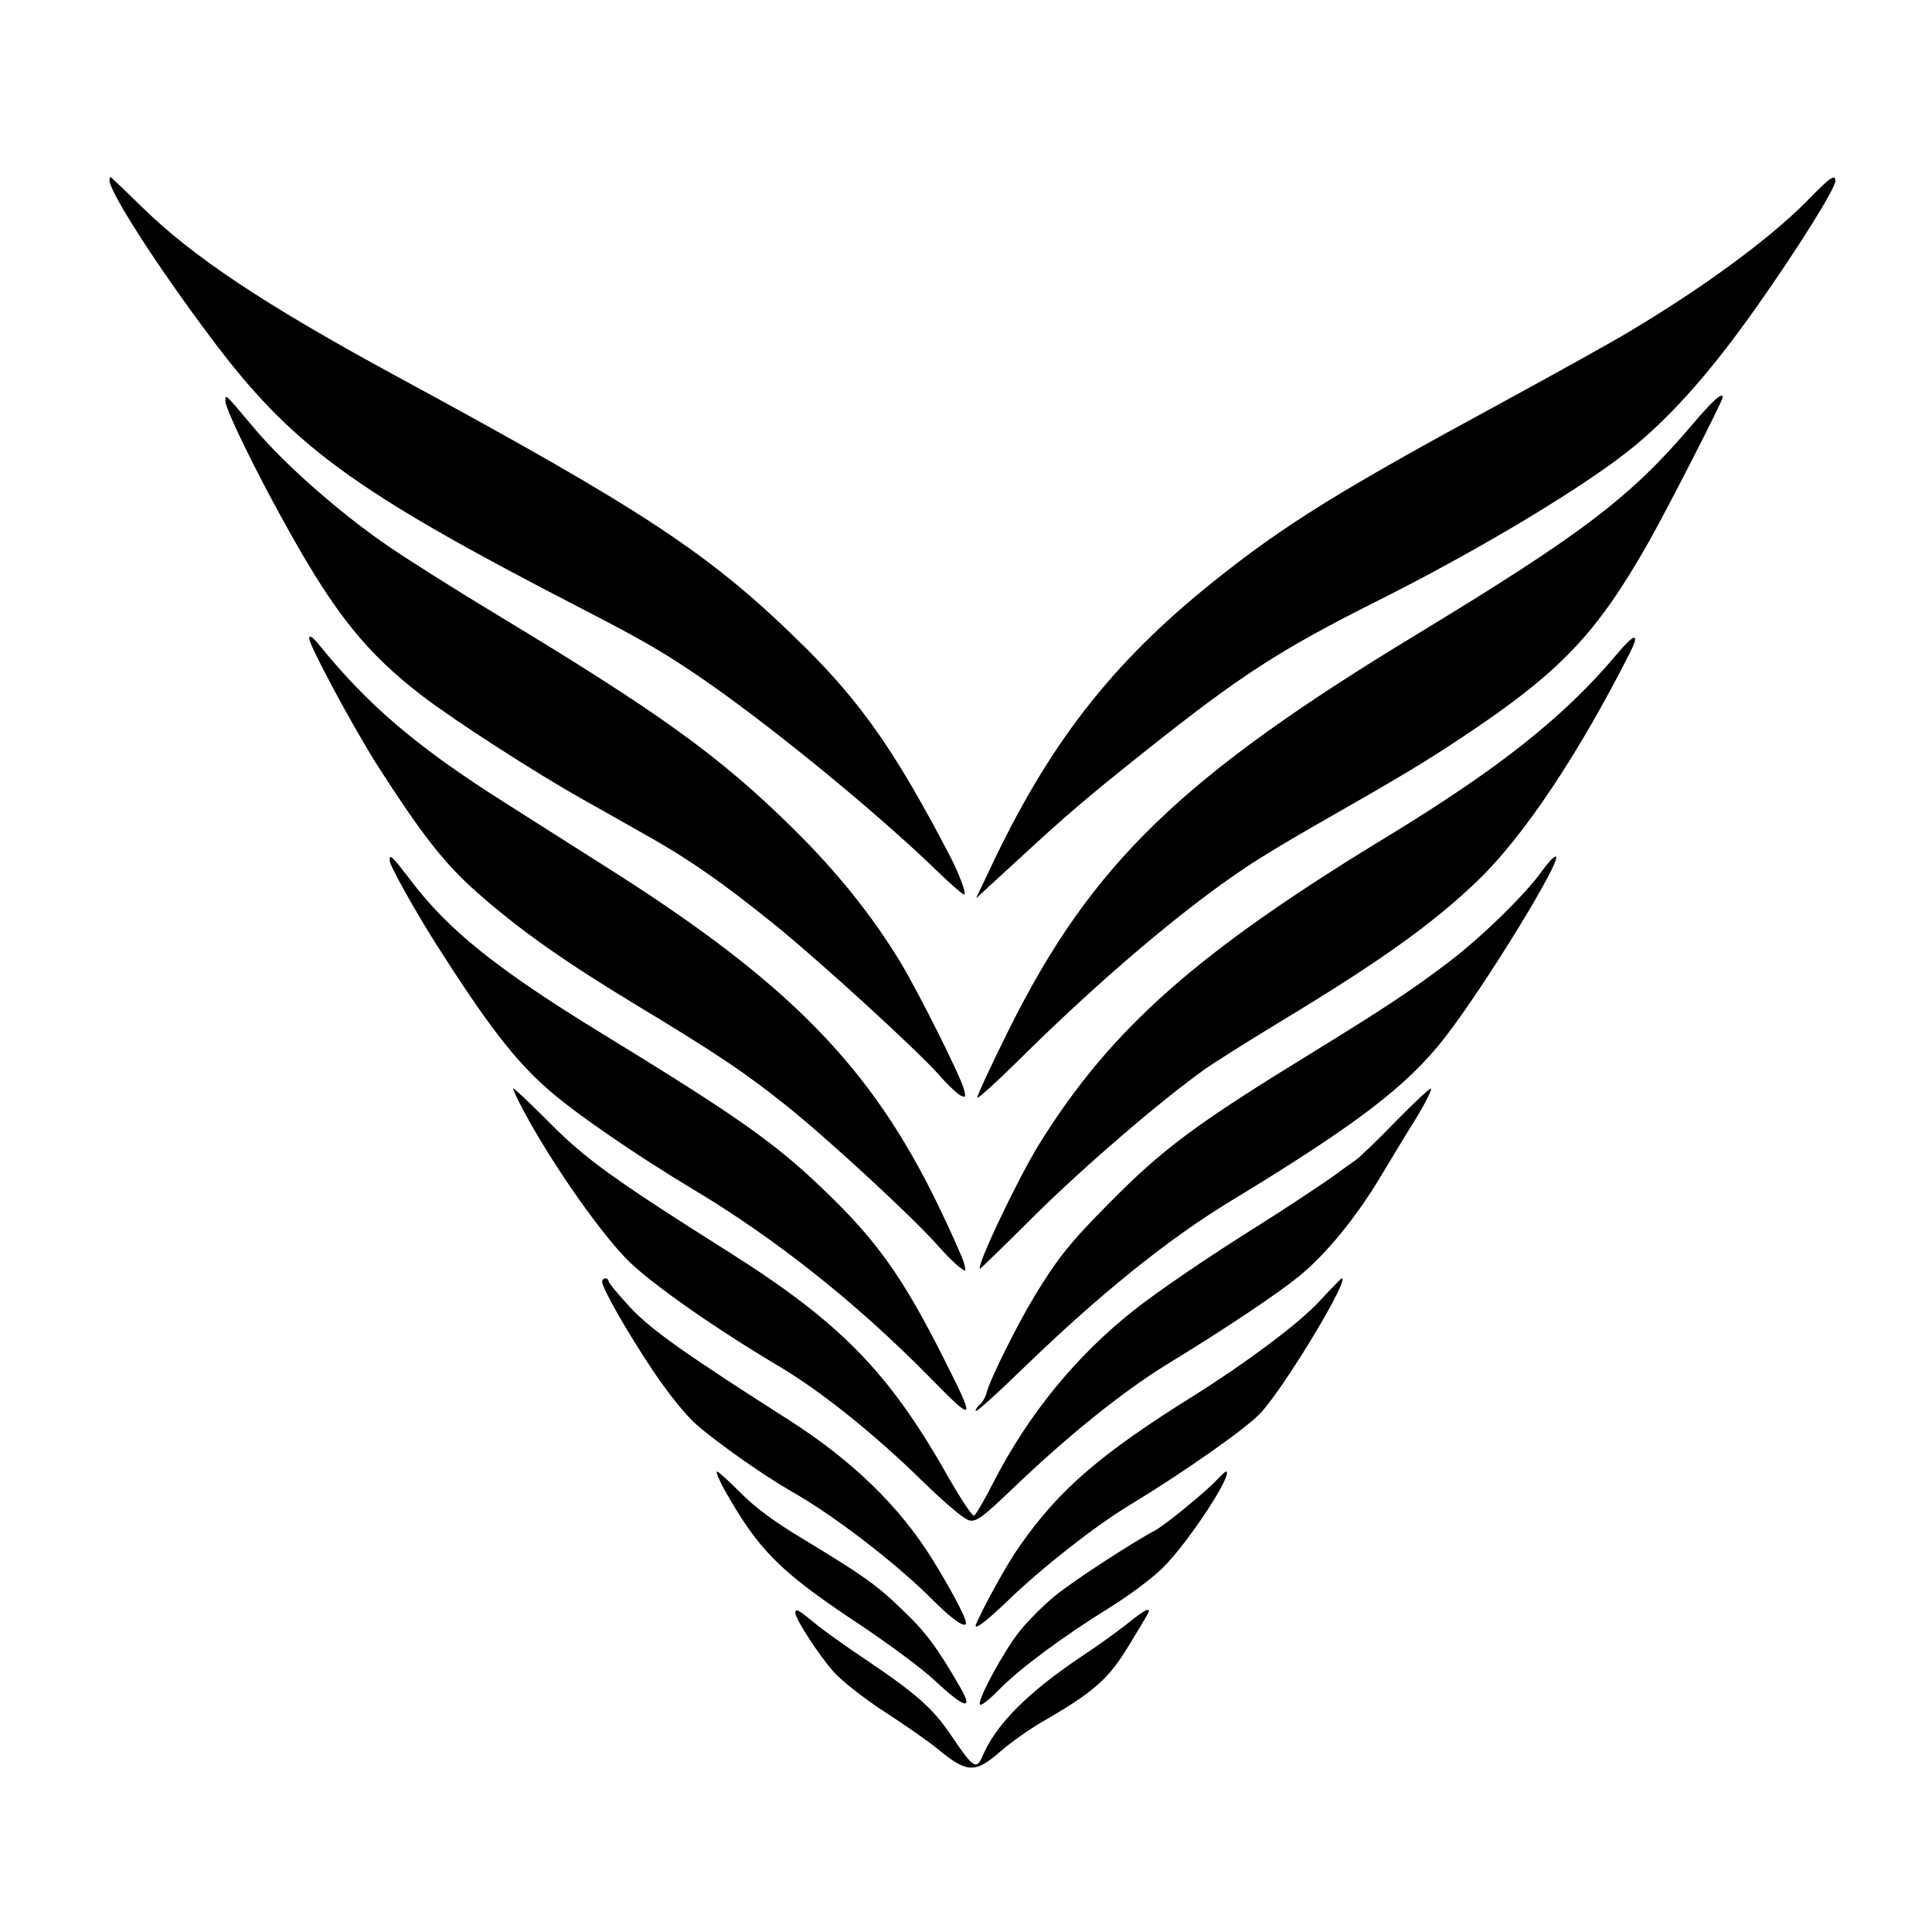
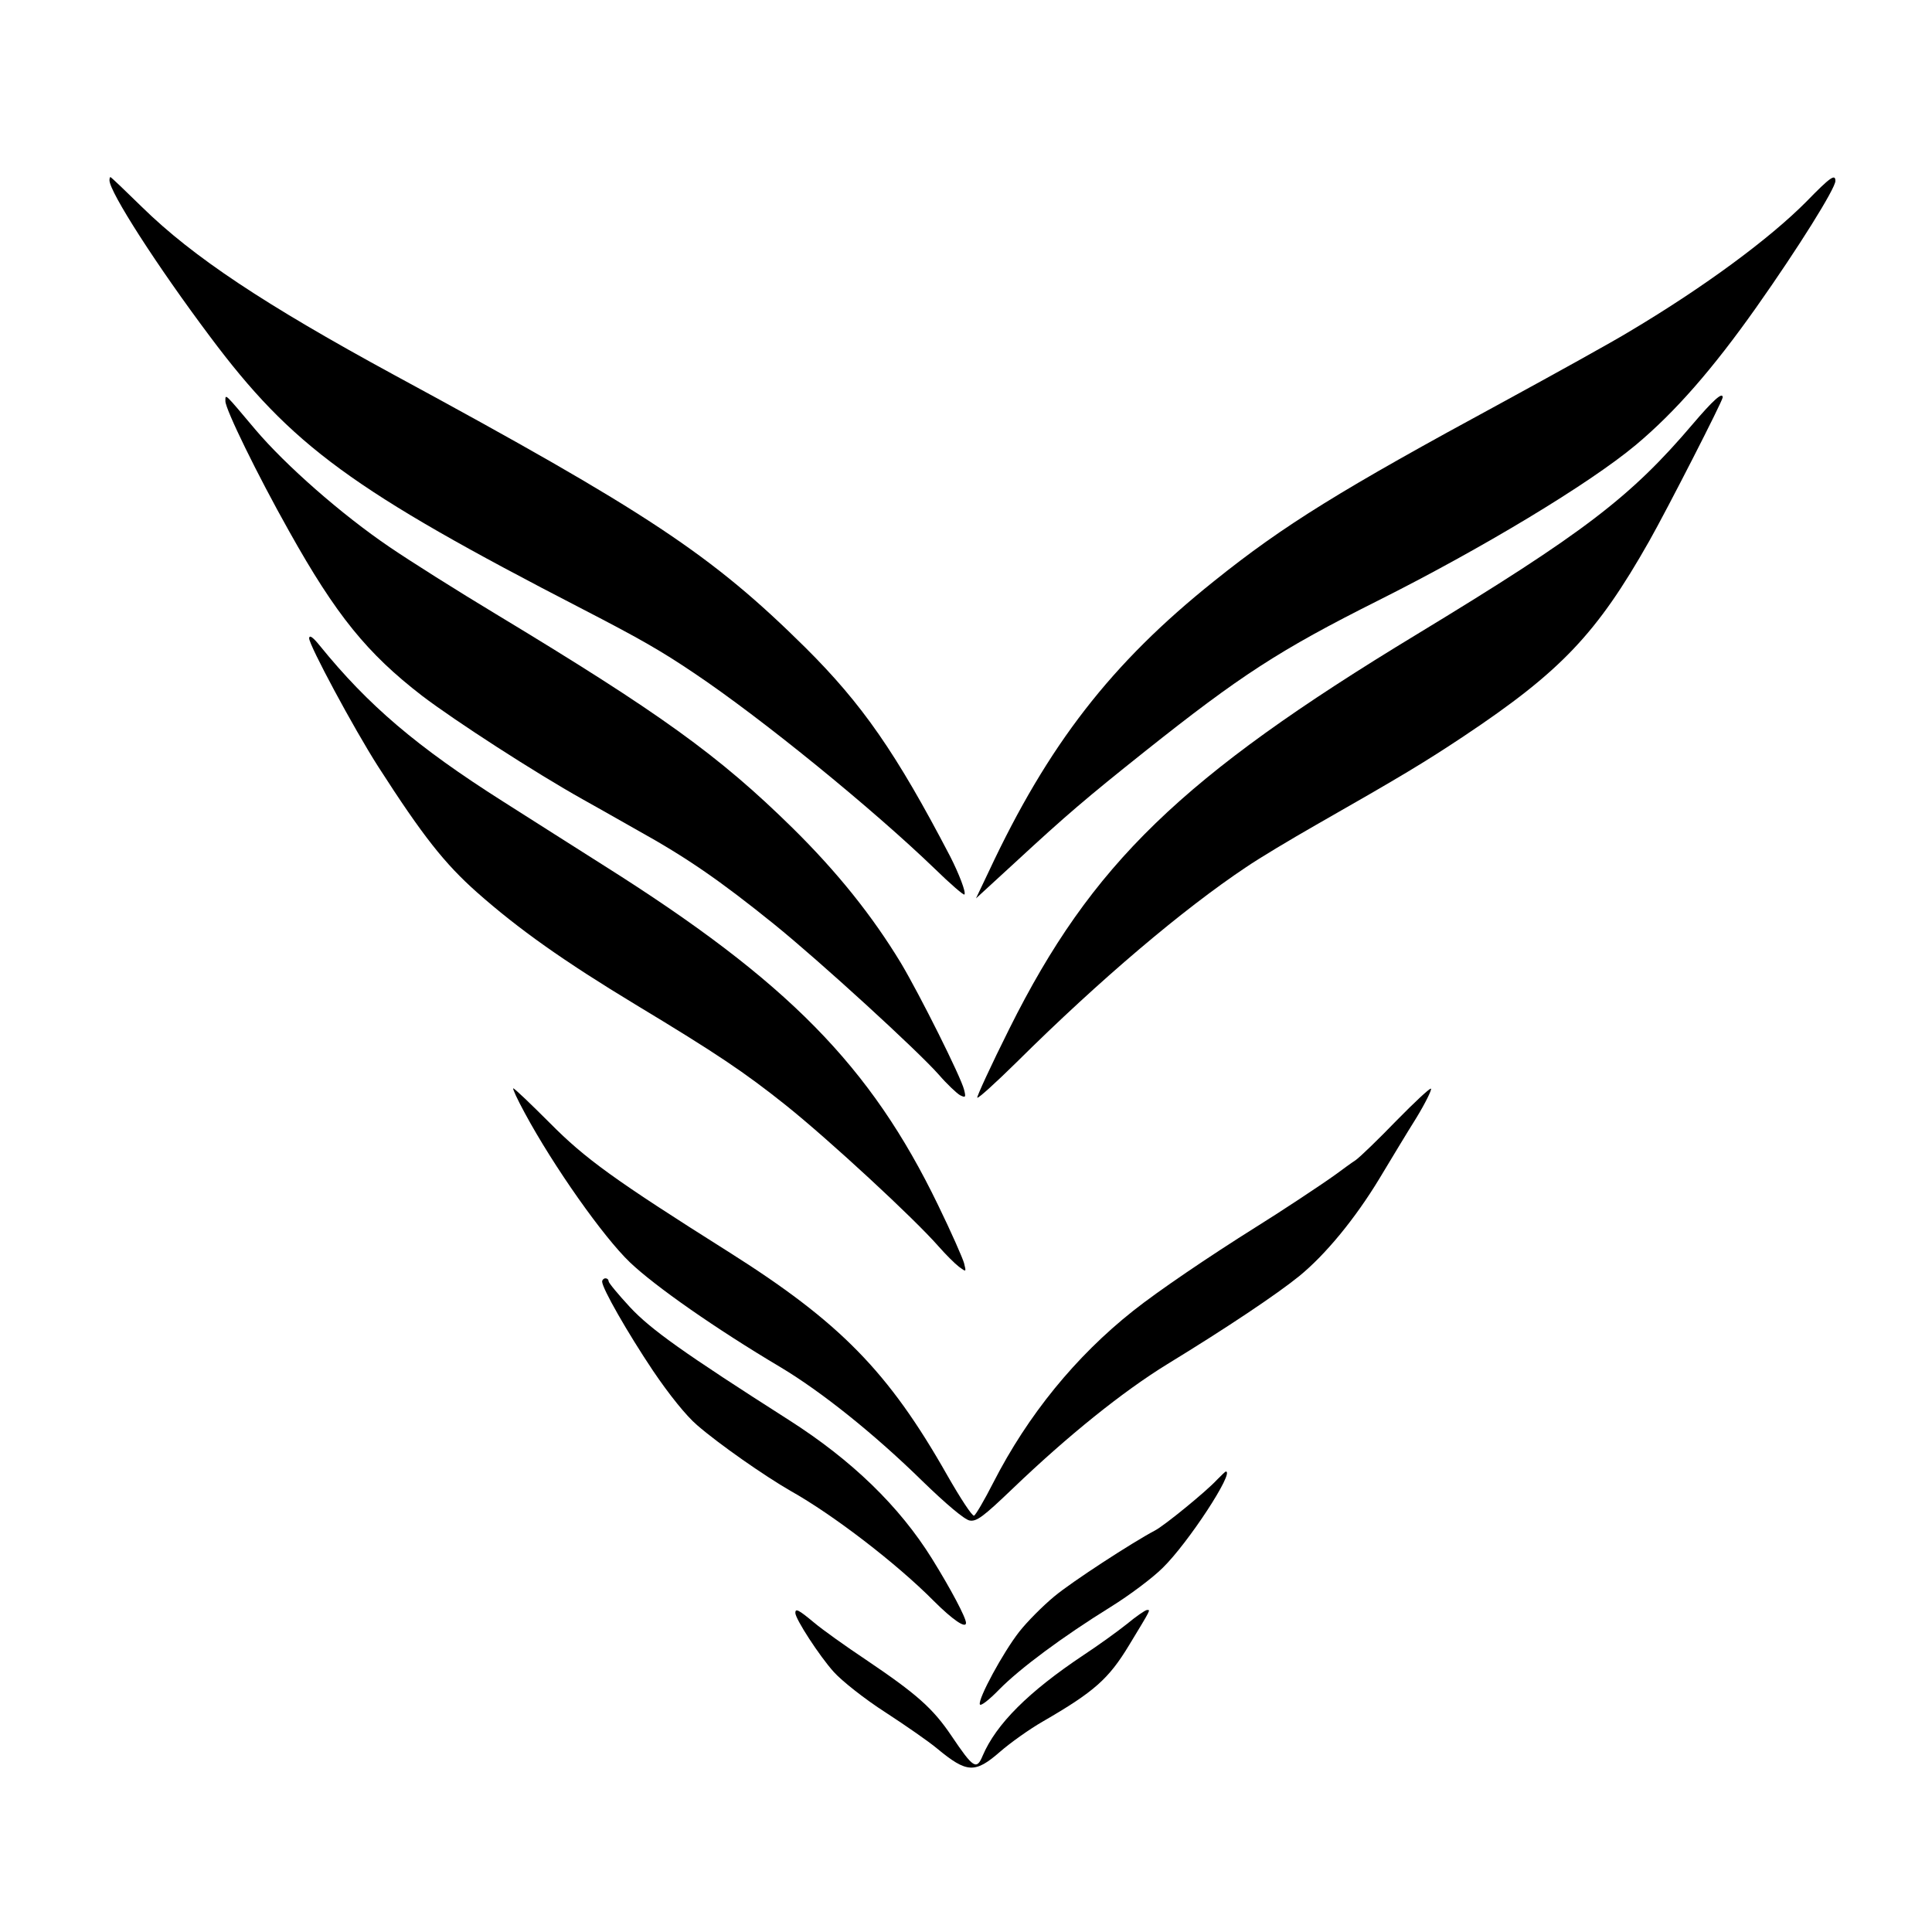
<svg xmlns="http://www.w3.org/2000/svg" version="1.0" width="600pt" height="600pt" viewBox="0 0 600 600" preserveAspectRatio="xMidYMid meet">
  <g transform="translate(0,600) scale(0.1,-0.1)" fill="#000000" stroke="none">
    <path d="M340 5440 c0 -36 147 -265 312 -485 254 -340 441 -477 1158 -847 180 -93 244 -130 345 -198 209 -140 553 -420 748 -608 48 -47 90 -83 92 -80 6 6 -17 65 -44 118 -168 322 -273 473 -450 649 -291 288 -488 419 -1276 846 -403 219 -626 367 -784 522 -52 51 -96 93 -98 93 -2 0 -3 -5 -3 -10z" />
    <path d="M5610 5374 c-114 -115 -317 -265 -547 -402 -54 -33 -233 -132 -398 -222 -500 -271 -677 -380 -895 -555 -319 -255 -515 -508 -699 -901 l-40 -84 122 112 c158 146 220 199 402 344 298 237 418 315 725 469 321 161 655 362 800 483 123 103 239 236 374 427 132 187 246 370 246 393 0 23 -16 12 -90 -64z" />
    <path d="M700 4754 c0 -25 99 -228 198 -404 146 -261 242 -379 413 -511 104 -79 350 -238 498 -321 20 -11 96 -54 170 -96 153 -85 255 -155 426 -293 142 -115 445 -392 511 -467 25 -29 55 -57 65 -63 18 -9 19 -7 13 17 -10 40 -137 294 -196 393 -89 147 -198 283 -337 420 -229 225 -411 356 -921 664 -118 71 -267 165 -330 208 -149 101 -323 254 -417 365 -97 115 -93 112 -93 88z" />
    <path d="M5257 4683 c-193 -227 -338 -338 -857 -653 -731 -443 -1010 -713 -1265 -1224 -58 -116 -102 -212 -100 -215 3 -3 58 47 123 111 258 256 517 475 712 605 41 28 138 86 215 130 272 155 341 197 460 276 303 202 414 319 577 607 56 99 228 435 228 446 0 18 -30 -9 -93 -83z" />
    <path d="M960 4018 c0 -22 138 -279 214 -398 140 -218 207 -302 307 -391 130 -115 270 -214 493 -349 252 -152 338 -210 466 -312 135 -108 399 -352 475 -439 22 -25 50 -53 63 -63 23 -17 23 -17 16 11 -4 15 -40 97 -81 181 -209 432 -467 694 -1036 1053 -83 53 -226 143 -315 200 -268 170 -419 299 -569 484 -21 26 -32 34 -33 23z" />
-     <path d="M5021 3968 c-163 -194 -366 -355 -716 -568 -587 -357 -855 -595 -1077 -952 -67 -108 -200 -388 -184 -388 1 0 79 75 172 168 156 154 388 353 525 451 31 22 133 86 225 142 317 191 484 310 625 446 142 137 312 392 471 706 32 64 15 62 -41 -5z" />
-     <path d="M1210 3328 c0 -16 78 -155 145 -261 160 -251 243 -359 348 -451 88 -77 278 -207 452 -311 255 -153 503 -350 727 -577 149 -152 151 -149 45 61 -126 249 -207 362 -373 520 -149 143 -269 227 -684 481 -325 199 -479 322 -596 478 -57 74 -64 81 -64 60z" />
-     <path d="M4791 3298 c-50 -72 -191 -210 -296 -289 -112 -85 -205 -146 -410 -272 -365 -224 -469 -300 -639 -472 -120 -121 -161 -171 -233 -290 -53 -87 -139 -260 -149 -300 -3 -13 -12 -29 -20 -36 -8 -6 -14 -16 -14 -21 0 -6 69 56 153 138 233 225 443 395 639 514 392 238 547 357 663 505 125 160 373 565 346 565 -6 0 -23 -19 -40 -42z" />
    <path d="M1630 2543 c89 -165 244 -385 327 -464 78 -74 265 -205 467 -325 127 -76 291 -207 441 -354 72 -70 130 -119 146 -122 22 -4 42 11 135 100 169 162 340 300 480 386 185 113 340 217 409 273 82 67 174 179 249 303 35 58 86 143 115 189 28 46 48 87 45 90 -3 3 -51 -42 -107 -99 -56 -58 -113 -113 -127 -123 -14 -9 -41 -29 -60 -43 -44 -32 -179 -121 -250 -165 -145 -91 -303 -198 -381 -260 -179 -142 -327 -324 -434 -533 -28 -55 -55 -101 -60 -103 -6 -2 -43 55 -83 125 -183 323 -334 476 -679 694 -357 225 -446 290 -555 400 -59 59 -110 108 -114 108 -3 0 13 -35 36 -77z" />
    <path d="M1870 2020 c0 -21 79 -159 158 -277 50 -74 103 -140 137 -169 68 -59 210 -158 290 -204 132 -74 329 -225 445 -342 58 -58 100 -87 100 -68 0 16 -47 105 -106 200 -101 162 -248 305 -444 430 -326 208 -429 281 -494 351 -36 39 -66 75 -66 80 0 5 -4 9 -10 9 -5 0 -10 -5 -10 -10z" />
-     <path d="M4095 1956 c-65 -69 -226 -189 -387 -290 -290 -181 -419 -292 -541 -467 -36 -50 -107 -178 -135 -241 -12 -26 27 3 99 72 101 98 271 232 376 295 173 105 368 242 410 289 78 87 276 416 250 416 -2 0 -34 -33 -72 -74z" />
-     <path d="M2250 1373 c105 -186 172 -253 403 -407 97 -64 210 -147 251 -186 91 -85 120 -93 79 -22 -71 124 -109 175 -181 243 -83 80 -121 106 -312 222 -84 50 -147 97 -190 141 -36 36 -69 66 -73 66 -5 0 6 -26 23 -57z" />
    <path d="M3779 1404 c-32 -35 -163 -142 -192 -157 -70 -37 -258 -159 -313 -205 -35 -29 -84 -78 -109 -110 -50 -64 -128 -208 -122 -225 2 -7 29 14 60 46 65 66 197 164 347 257 58 36 130 90 161 121 79 77 224 299 196 299 -2 0 -14 -12 -28 -26z" />
    <path d="M2470 991 c0 -19 75 -134 119 -183 25 -28 97 -85 161 -126 63 -41 135 -91 160 -112 93 -77 118 -78 196 -10 31 27 91 70 133 94 159 92 204 132 267 236 71 117 67 110 56 110 -5 0 -34 -20 -63 -44 -30 -24 -90 -67 -134 -96 -171 -114 -271 -214 -313 -312 -19 -46 -29 -40 -97 61 -58 86 -108 130 -265 236 -63 42 -136 94 -162 116 -48 40 -58 45 -58 30z" />
  </g>
</svg>